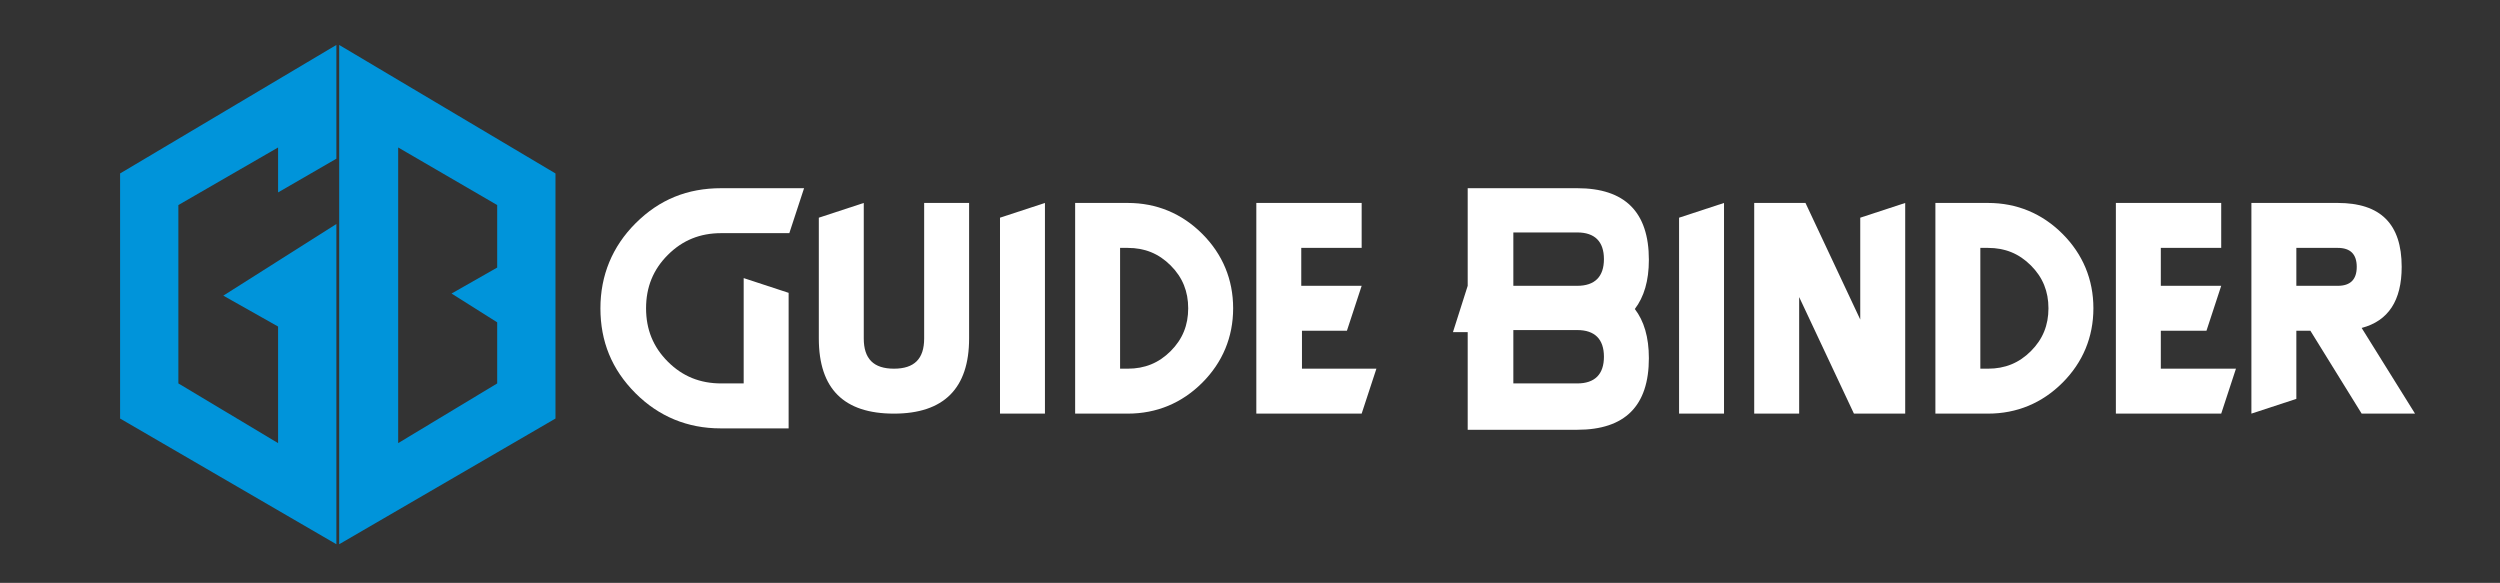
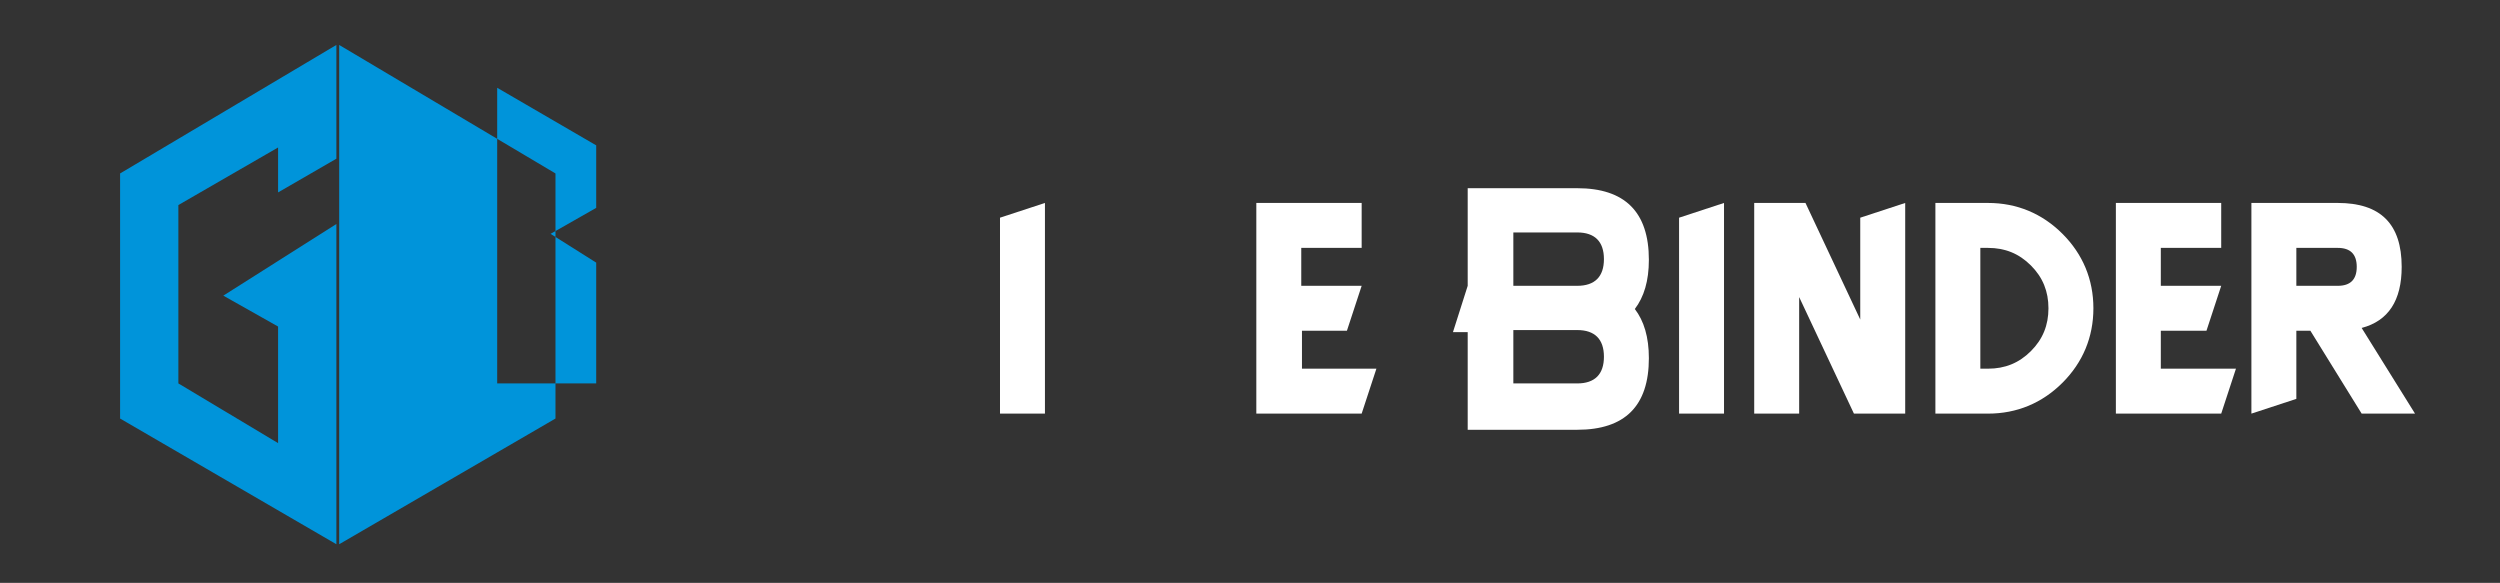
<svg xmlns="http://www.w3.org/2000/svg" id="Layer_1" x="0px" y="0px" viewBox="-301 252 356 83" style="enable-background:new -301 252 356 83;" xml:space="preserve">
  <rect x="-301" y="252" width="356" height="83" fill="#333333" stroke="none" />
  <style type="text/css">	.st0{fill:#FFFFFF;}	.st1{fill:#0094DA;}</style>
  <g>
    <g>
-       <path class="st0" d="M-198.3,278.8h11.8l-2.1,6.4h-9.7c-3,0-5.5,1-7.6,3.1c-2.1,2.1-3.1,4.6-3.1,7.6s1,5.5,3.1,7.6   c2.1,2.1,4.6,3.1,7.6,3.1h3.2v-15l6.4,2.1v19.3h-9.7c-4.7,0-8.8-1.7-12.1-5c-3.4-3.4-5-7.4-5-12.1s1.7-8.8,5-12.1   C-207.1,280.4-203.1,278.8-198.3,278.8z" />
-       <path class="st0" d="M-184.4,300.2V283l6.4-2.1v19.3c0,2.9,1.4,4.3,4.3,4.3c2.9,0,4.3-1.4,4.3-4.3v-19.3h6.4v19.3   c0,7.1-3.6,10.7-10.7,10.7C-180.8,310.9-184.4,307.4-184.4,300.2z" />
      <path class="st0" d="M-152.2,310.9h-6.4V283l6.4-2.1V310.9z" />
-       <path class="st0" d="M-140.4,280.9c4.1,0,7.7,1.5,10.6,4.4c2.9,2.9,4.4,6.5,4.4,10.6s-1.5,7.7-4.4,10.6c-2.9,2.9-6.5,4.4-10.6,4.4   h-7.5v-30H-140.4z M-140.4,304.5c2.4,0,4.4-0.8,6.1-2.5c1.7-1.7,2.5-3.7,2.5-6.1s-0.8-4.4-2.5-6.1c-1.7-1.7-3.7-2.5-6.1-2.5h-1.1   v17.2H-140.4z" />
      <path class="st0" d="M-115.7,304.5h10.7l-2.1,6.4h-15v-30h15v6.4h-8.6v5.4h8.6l-2.1,6.4h-6.4V304.5z" />
      <path class="st0" d="M-92,292.7v-13.9h15.6c6.8,0,10.2,3.4,10.2,10.2c0,3-0.7,5.3-2,7c1.3,1.7,2,4,2,7c0,6.8-3.4,10.2-10.2,10.2   H-92v-13.9h-2.1L-92,292.7z M-85.5,285.2v7.5h9.1c2.5,0,3.8-1.3,3.8-3.8c0-2.5-1.3-3.8-3.8-3.8H-85.5z M-85.5,299.1v7.5h9.1   c2.5,0,3.8-1.3,3.8-3.8c0-2.5-1.3-3.8-3.8-3.8H-85.5z" />
      <path class="st0" d="M-55.5,310.9h-6.4V283l6.4-2.1V310.9z" />
      <path class="st0" d="M-44.8,294.3v16.6h-6.4v-30h7.3l7.8,16.6V283l6.4-2.1v30H-37L-44.8,294.3z" />
      <path class="st0" d="M-17.9,280.9c4.1,0,7.7,1.5,10.6,4.4c2.9,2.9,4.4,6.5,4.4,10.6s-1.5,7.7-4.4,10.6c-2.9,2.9-6.5,4.4-10.6,4.4   h-7.5v-30H-17.9z M-17.9,304.5c2.4,0,4.4-0.8,6.1-2.5c1.7-1.7,2.5-3.7,2.5-6.1s-0.8-4.4-2.5-6.1c-1.7-1.7-3.7-2.5-6.1-2.5H-19   v17.2H-17.9z" />
      <path class="st0" d="M6.7,304.5h10.7l-2.1,6.4h-15v-30h15v6.4H6.7v5.4h8.6l-2.1,6.4H6.7V304.5z" />
      <path class="st0" d="M26,299.1v9.7l-6.4,2.1v-30h12.3c6.1,0,9.1,3,9.1,9.1c0,4.8-1.9,7.7-5.7,8.7l7.6,12.2h-7.6L28,299.1H26z    M26,292.7h5.9c1.8,0,2.7-0.9,2.7-2.7c0-1.8-0.9-2.7-2.7-2.7H26V292.7z" />
    </g>
    <polygon class="st1" points="-261.4,279.4 -261.4,273 -275.6,281.2 -275.6,306.6 -261.4,315.1 -261.4,298.5 -269.2,294.1   -253.1,283.9 -253.1,329.5 -283.9,311.6 -283.9,276.7 -253.1,258.4 -253.1,274.6  " />
-     <path class="st1" d="M-252.7,258.4v71.1l30.8-17.9v-34.9L-252.7,258.4z M-230.2,306.6l-14.1,8.5v-42.1l14.1,8.2v8.9l-6.5,3.7  l6.5,4.1V306.6z" />
+     <path class="st1" d="M-252.7,258.4v71.1l30.8-17.9v-34.9L-252.7,258.4z M-230.2,306.6v-42.1l14.1,8.2v8.9l-6.5,3.7  l6.5,4.1V306.6z" />
  </g>
</svg>